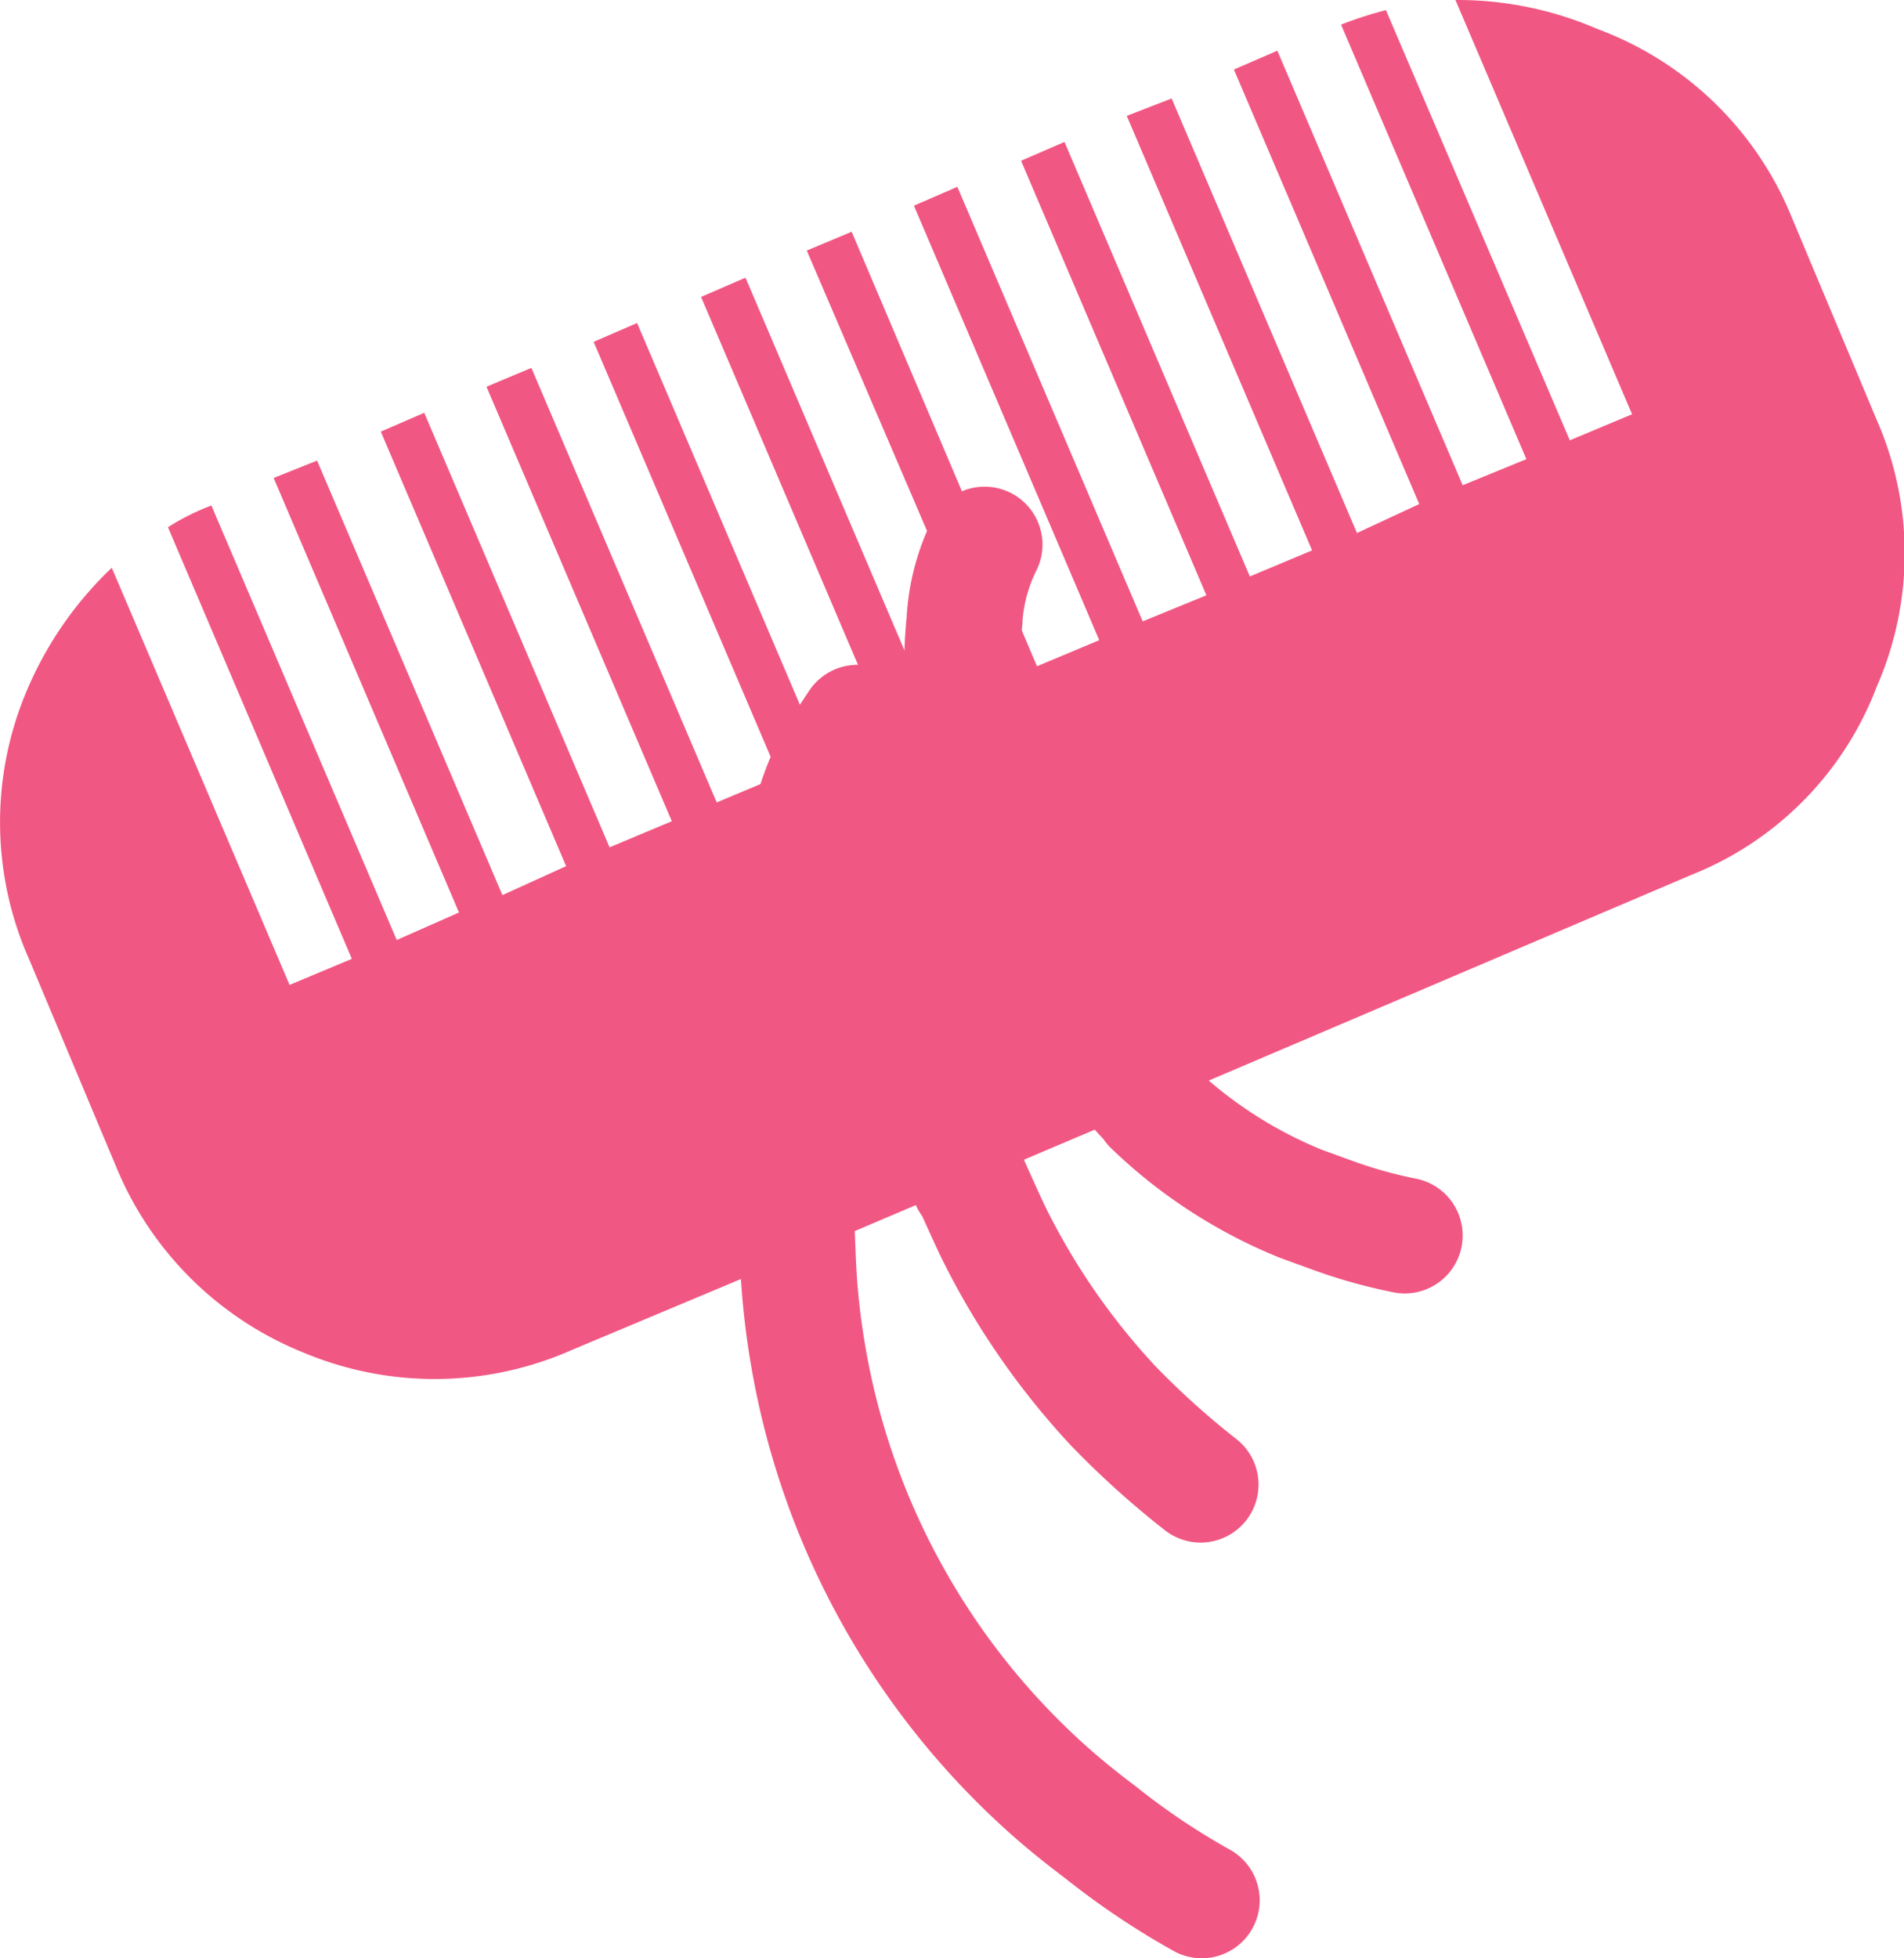
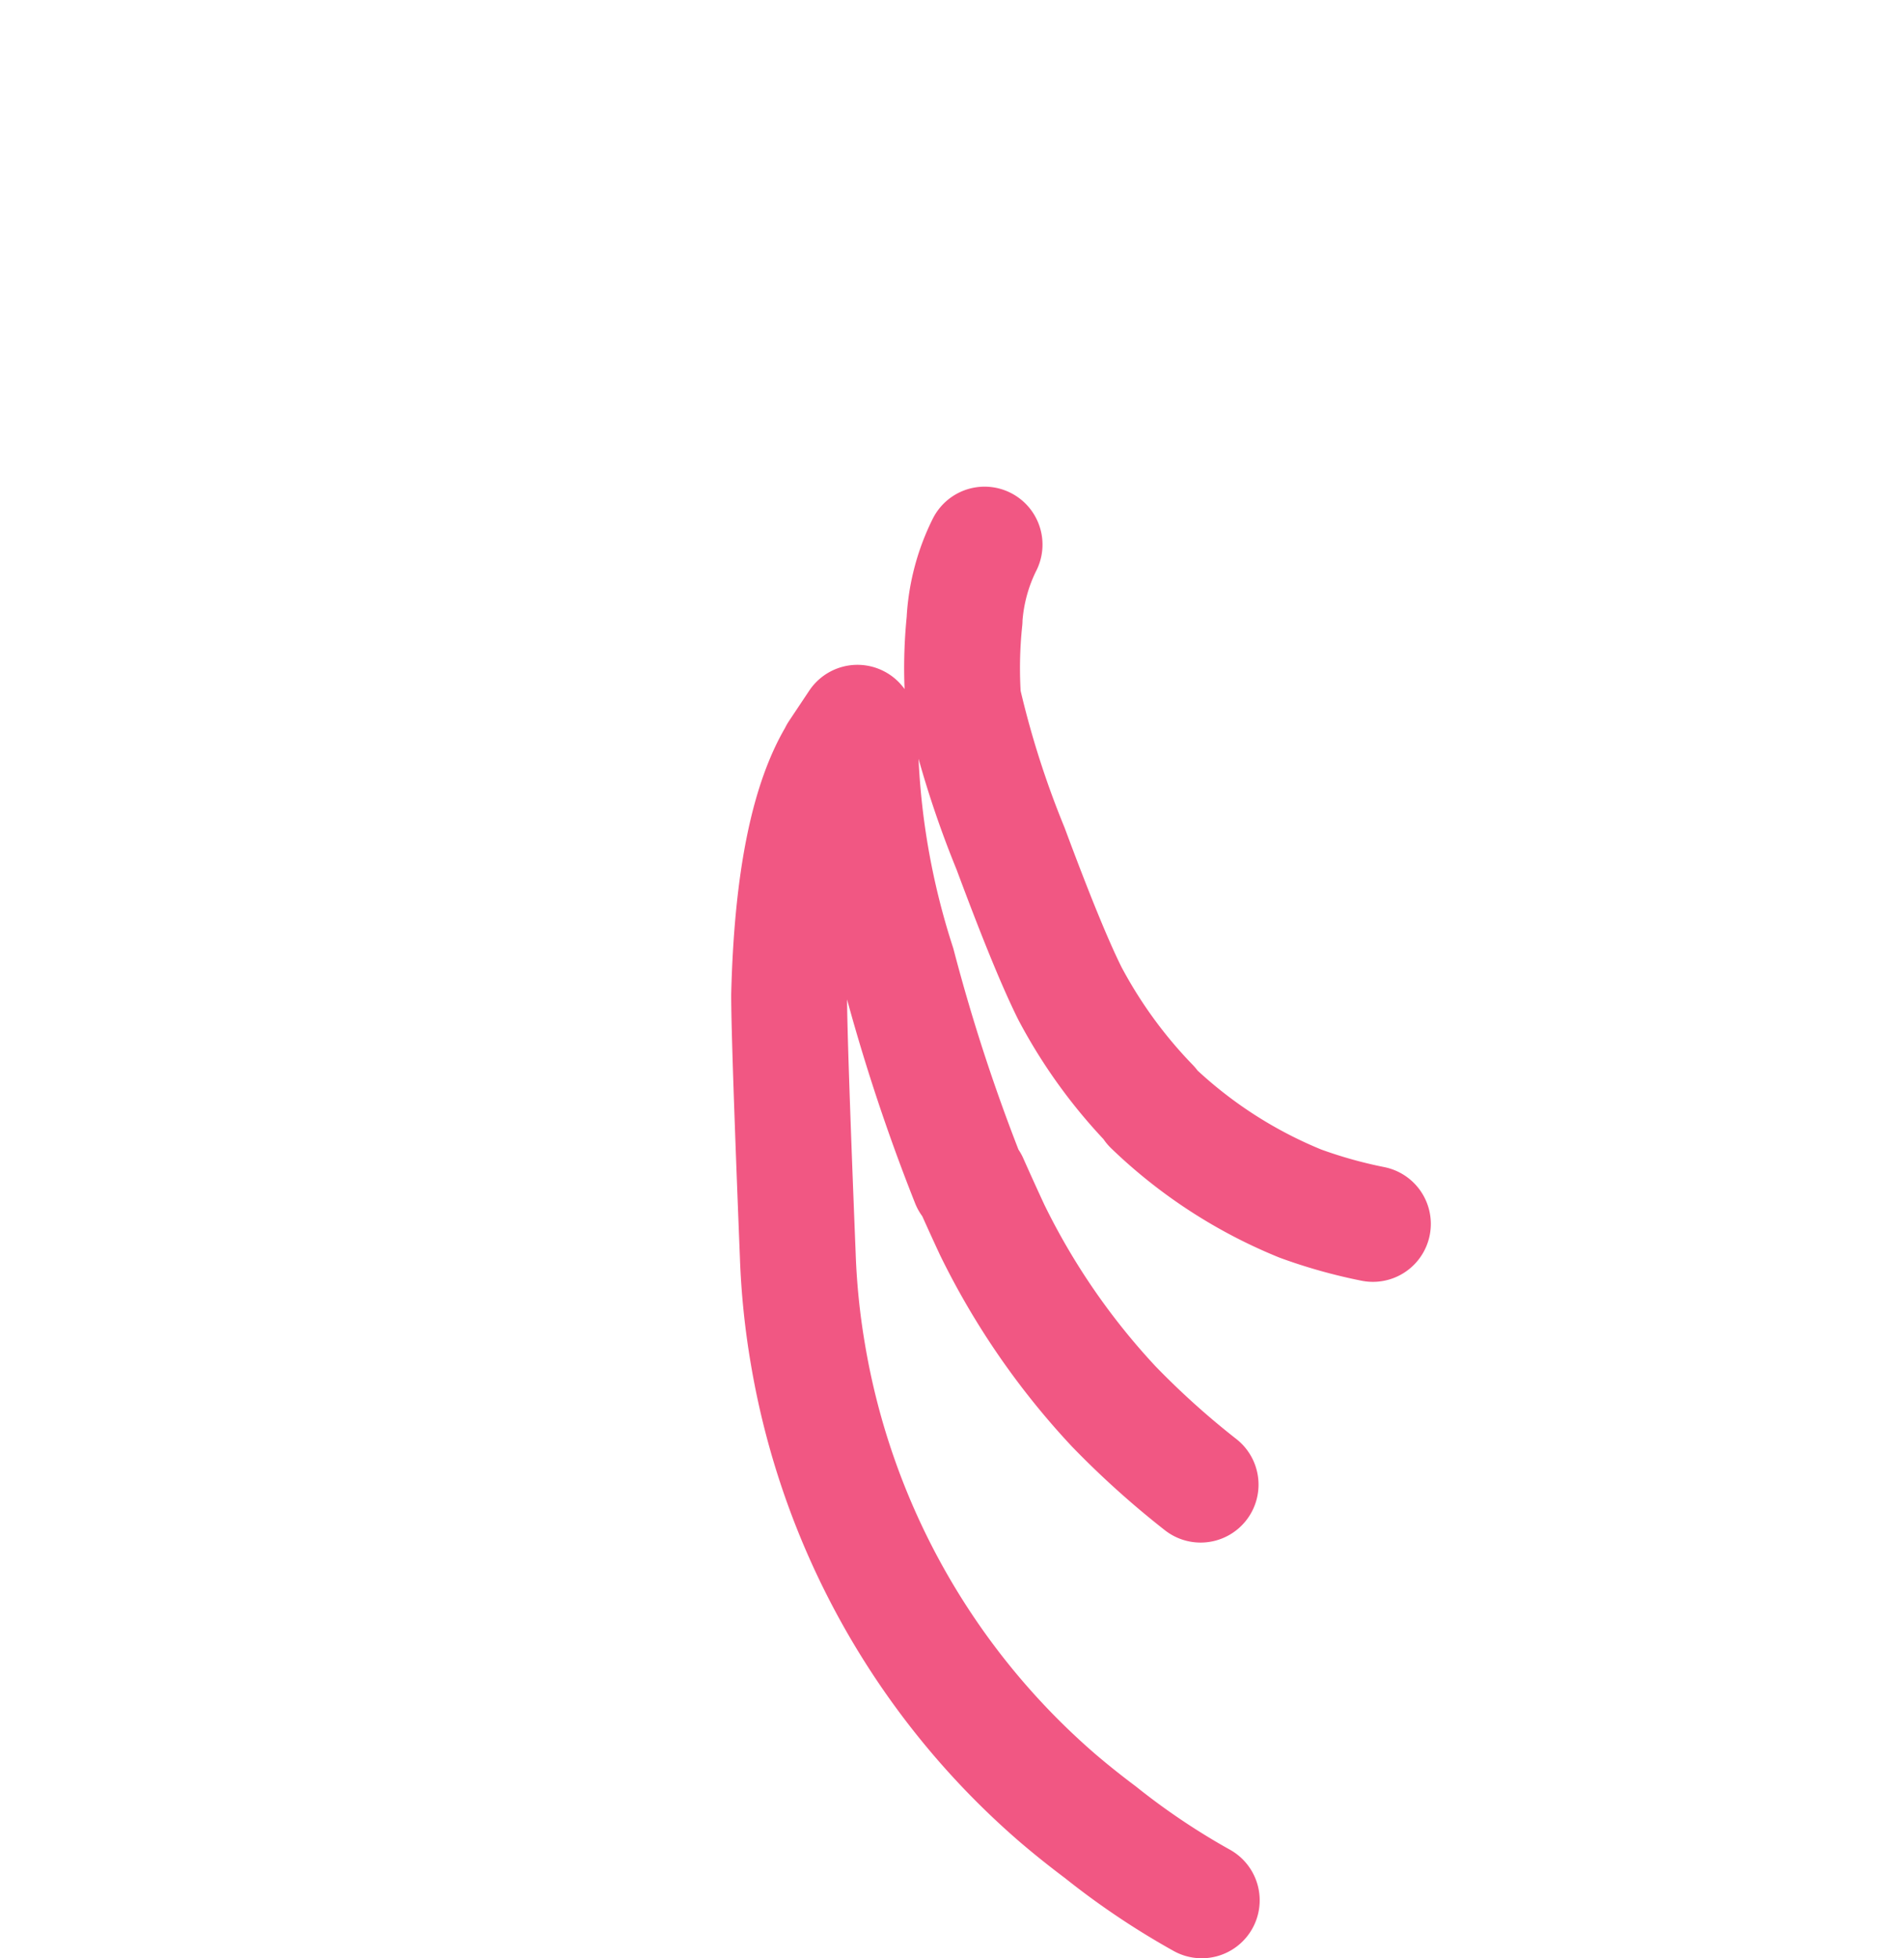
<svg xmlns="http://www.w3.org/2000/svg" width="65.75" height="67.6" viewBox="0 0 65.75 67.6">
  <defs>
    <style>.cls-1{fill:#f15783;}.cls-2{fill:none;stroke:#f15783;stroke-linecap:round;stroke-linejoin:round;stroke-width:4px;}</style>
  </defs>
  <g id="Ebene_2" data-name="Ebene 2">
    <g id="Ebene_1-2" data-name="Ebene 1">
      <g id="Layer8_0_FILL" data-name="Layer8 0 FILL">
-         <path class="cls-1" d="M29.66,25.65l-.75.3q-1.55,2.46-1.7,8.4,0,1.5.3,9l6-2.55A64.66,64.66,0,0,1,31,33.3a26.68,26.68,0,0,1-1.3-7.65M29.41,8l-1.55.65,5.45,12.7A6.71,6.71,0,0,1,34,18.8L29.41,8m24.8,7.2L47.86.35a13.35,13.35,0,0,0-1.55.5l6.4,15-2.2.9-6.4-15-1.5.65,6.4,15-2.15,1-6.4-15L38.91,4l6.4,15-2.15.9-6.4-15-1.5.65,6.4,15-2.2.9-6.4-15-1.5.65,6.4,15-2.15.9-1.55-3.65L34,18.8a6.71,6.71,0,0,0-.7,2.55l.95,2.3-1,.45a33.3,33.3,0,0,0,1.65,5.2c.87,2.34,1.55,4,2.05,5a16.9,16.9,0,0,0,2.8,3.85L58.41,30.2a11.32,11.32,0,0,0,6.4-6.5,11.46,11.46,0,0,0,0-9.2l-3-7.15A11.58,11.58,0,0,0,55.16,1,12.15,12.15,0,0,0,50.26,0l6.1,14.3-2.15.9M25.71,9.6l-1.5.65,6.4,15-.95.4A26.68,26.68,0,0,0,31,33.3a64.66,64.66,0,0,0,2.55,7.5l6.25-2.65A16.9,16.9,0,0,1,37,34.3c-.5-1-1.18-2.66-2.05-5a33.3,33.3,0,0,1-1.65-5.2l-1.15.5-6.4-15M22,11.15l-1.5.65,6.4,15-2.15.9-6.4-15-1.55.65,6.4,15-2.15.9-6.4-15-1.5.65,6.4,15-2.2,1-6.4-15-1.5.6,6.4,15-2.15.95-6.4-15a8.08,8.08,0,0,0-1.5.75l6.35,14.9L10,34,3.86,19.6A12.61,12.61,0,0,0,.86,24,11.63,11.63,0,0,0,1,33.1l3,7.15a11.73,11.73,0,0,0,6.5,6.45,11.7,11.7,0,0,0,9.25-.1l7.75-3.25q-.3-7.5-.3-9,.15-5.94,1.7-8.4l-.5.2Z" />
-       </g>
-       <path id="Layer8_0_1_STROKES" data-name="Layer8 0 1 STROKES" class="cls-2" d="M28.91,26l.7-1.05m3.65-.8a15.86,15.86,0,0,1,.05-2.75m6.45,16.8a16.21,16.21,0,0,0,5.15,3.35l1.1.4a17,17,0,0,0,2.5.7M33.31,21.35A6.71,6.71,0,0,1,34,18.8m-.75,5.3a33.3,33.3,0,0,0,1.65,5.2c.87,2.34,1.55,4,2.05,5a16.9,16.9,0,0,0,2.8,3.85M33.51,40.8q.36.81.75,1.65a25,25,0,0,0,4.2,6.1,29.49,29.49,0,0,0,3,2.7m-8-10.45A64.66,64.66,0,0,1,31,33.3a26.68,26.68,0,0,1-1.3-7.65m-2.15,17.7q-.3-7.5-.3-9,.15-5.94,1.7-8.4m-1.4,17.4a25.47,25.47,0,0,0,.35,3.4,25.93,25.93,0,0,0,8.6,15.3q.7.6,1.5,1.2a25.5,25.5,0,0,0,3.5,2.35" />
+         </g>
+       <path id="Layer8_0_1_STROKES" data-name="Layer8 0 1 STROKES" class="cls-2" d="M28.91,26l.7-1.05m3.65-.8a15.86,15.86,0,0,1,.05-2.75m6.45,16.8a16.21,16.21,0,0,0,5.15,3.35a17,17,0,0,0,2.5.7M33.31,21.35A6.71,6.71,0,0,1,34,18.8m-.75,5.3a33.3,33.3,0,0,0,1.65,5.2c.87,2.34,1.55,4,2.05,5a16.9,16.9,0,0,0,2.8,3.85M33.51,40.8q.36.81.75,1.65a25,25,0,0,0,4.2,6.1,29.49,29.49,0,0,0,3,2.7m-8-10.45A64.66,64.66,0,0,1,31,33.3a26.68,26.68,0,0,1-1.3-7.65m-2.15,17.7q-.3-7.5-.3-9,.15-5.94,1.7-8.4m-1.4,17.4a25.47,25.47,0,0,0,.35,3.4,25.93,25.93,0,0,0,8.6,15.3q.7.6,1.5,1.2a25.5,25.5,0,0,0,3.5,2.35" />
    </g>
  </g>
</svg>